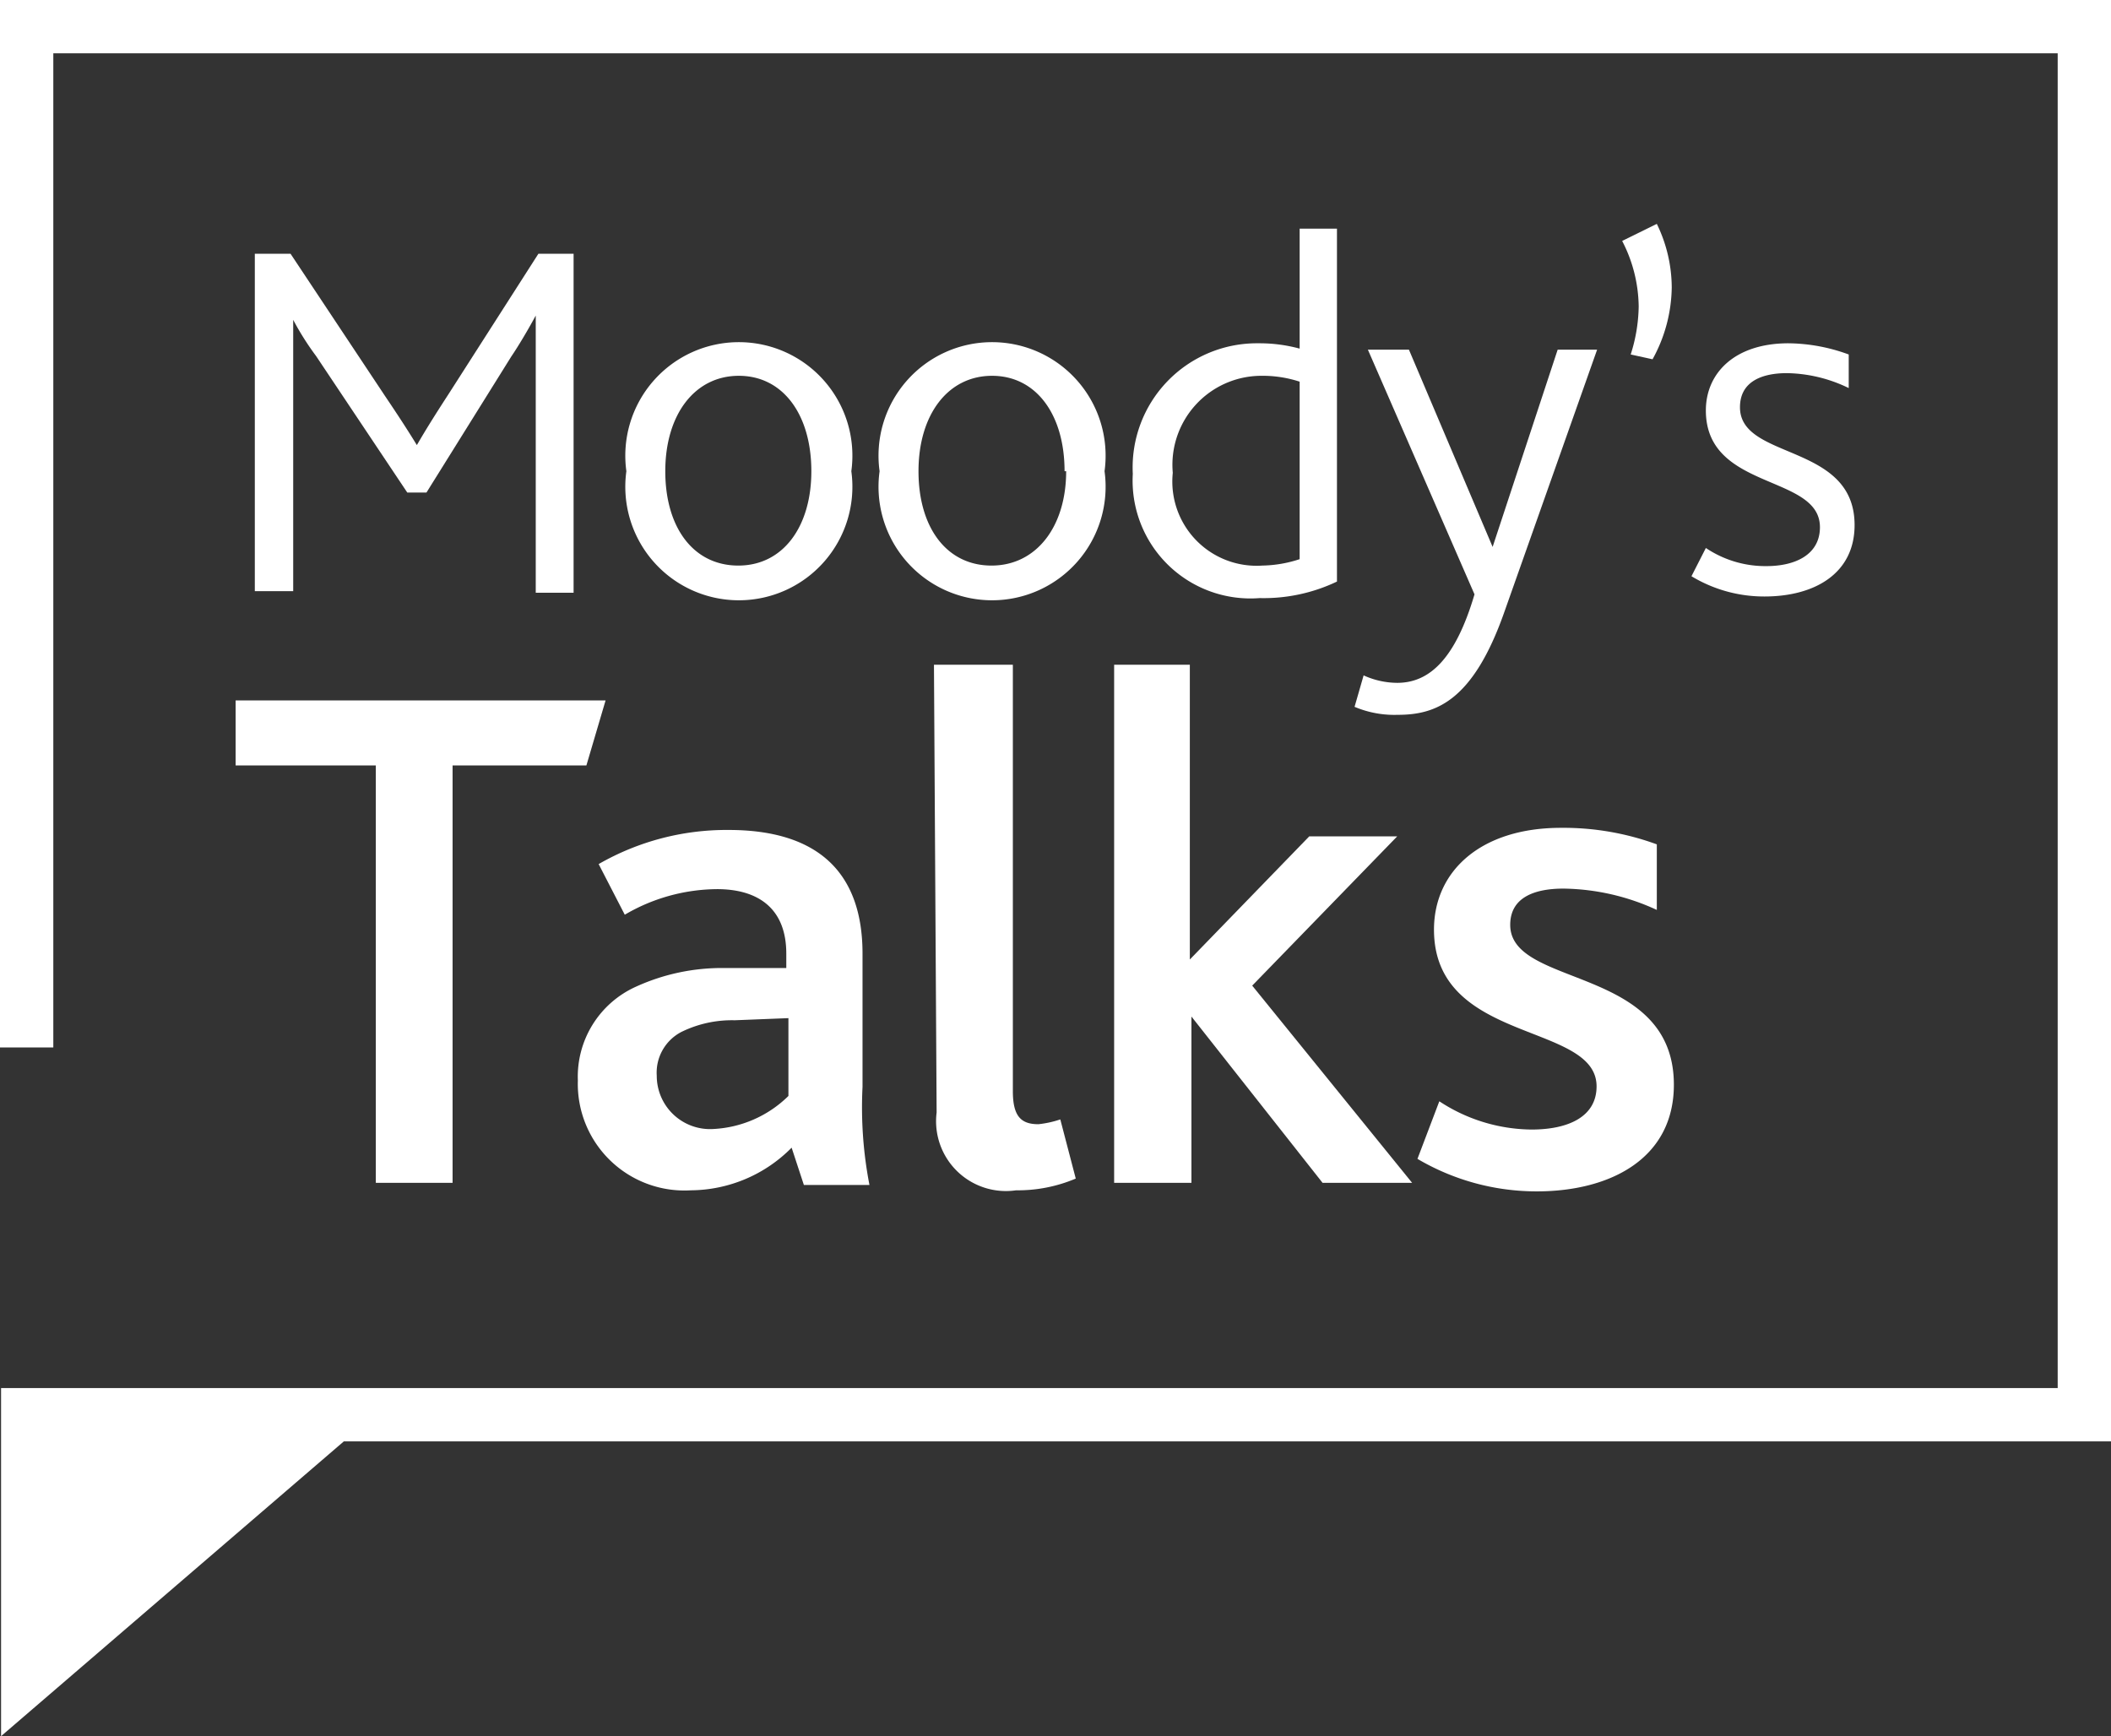
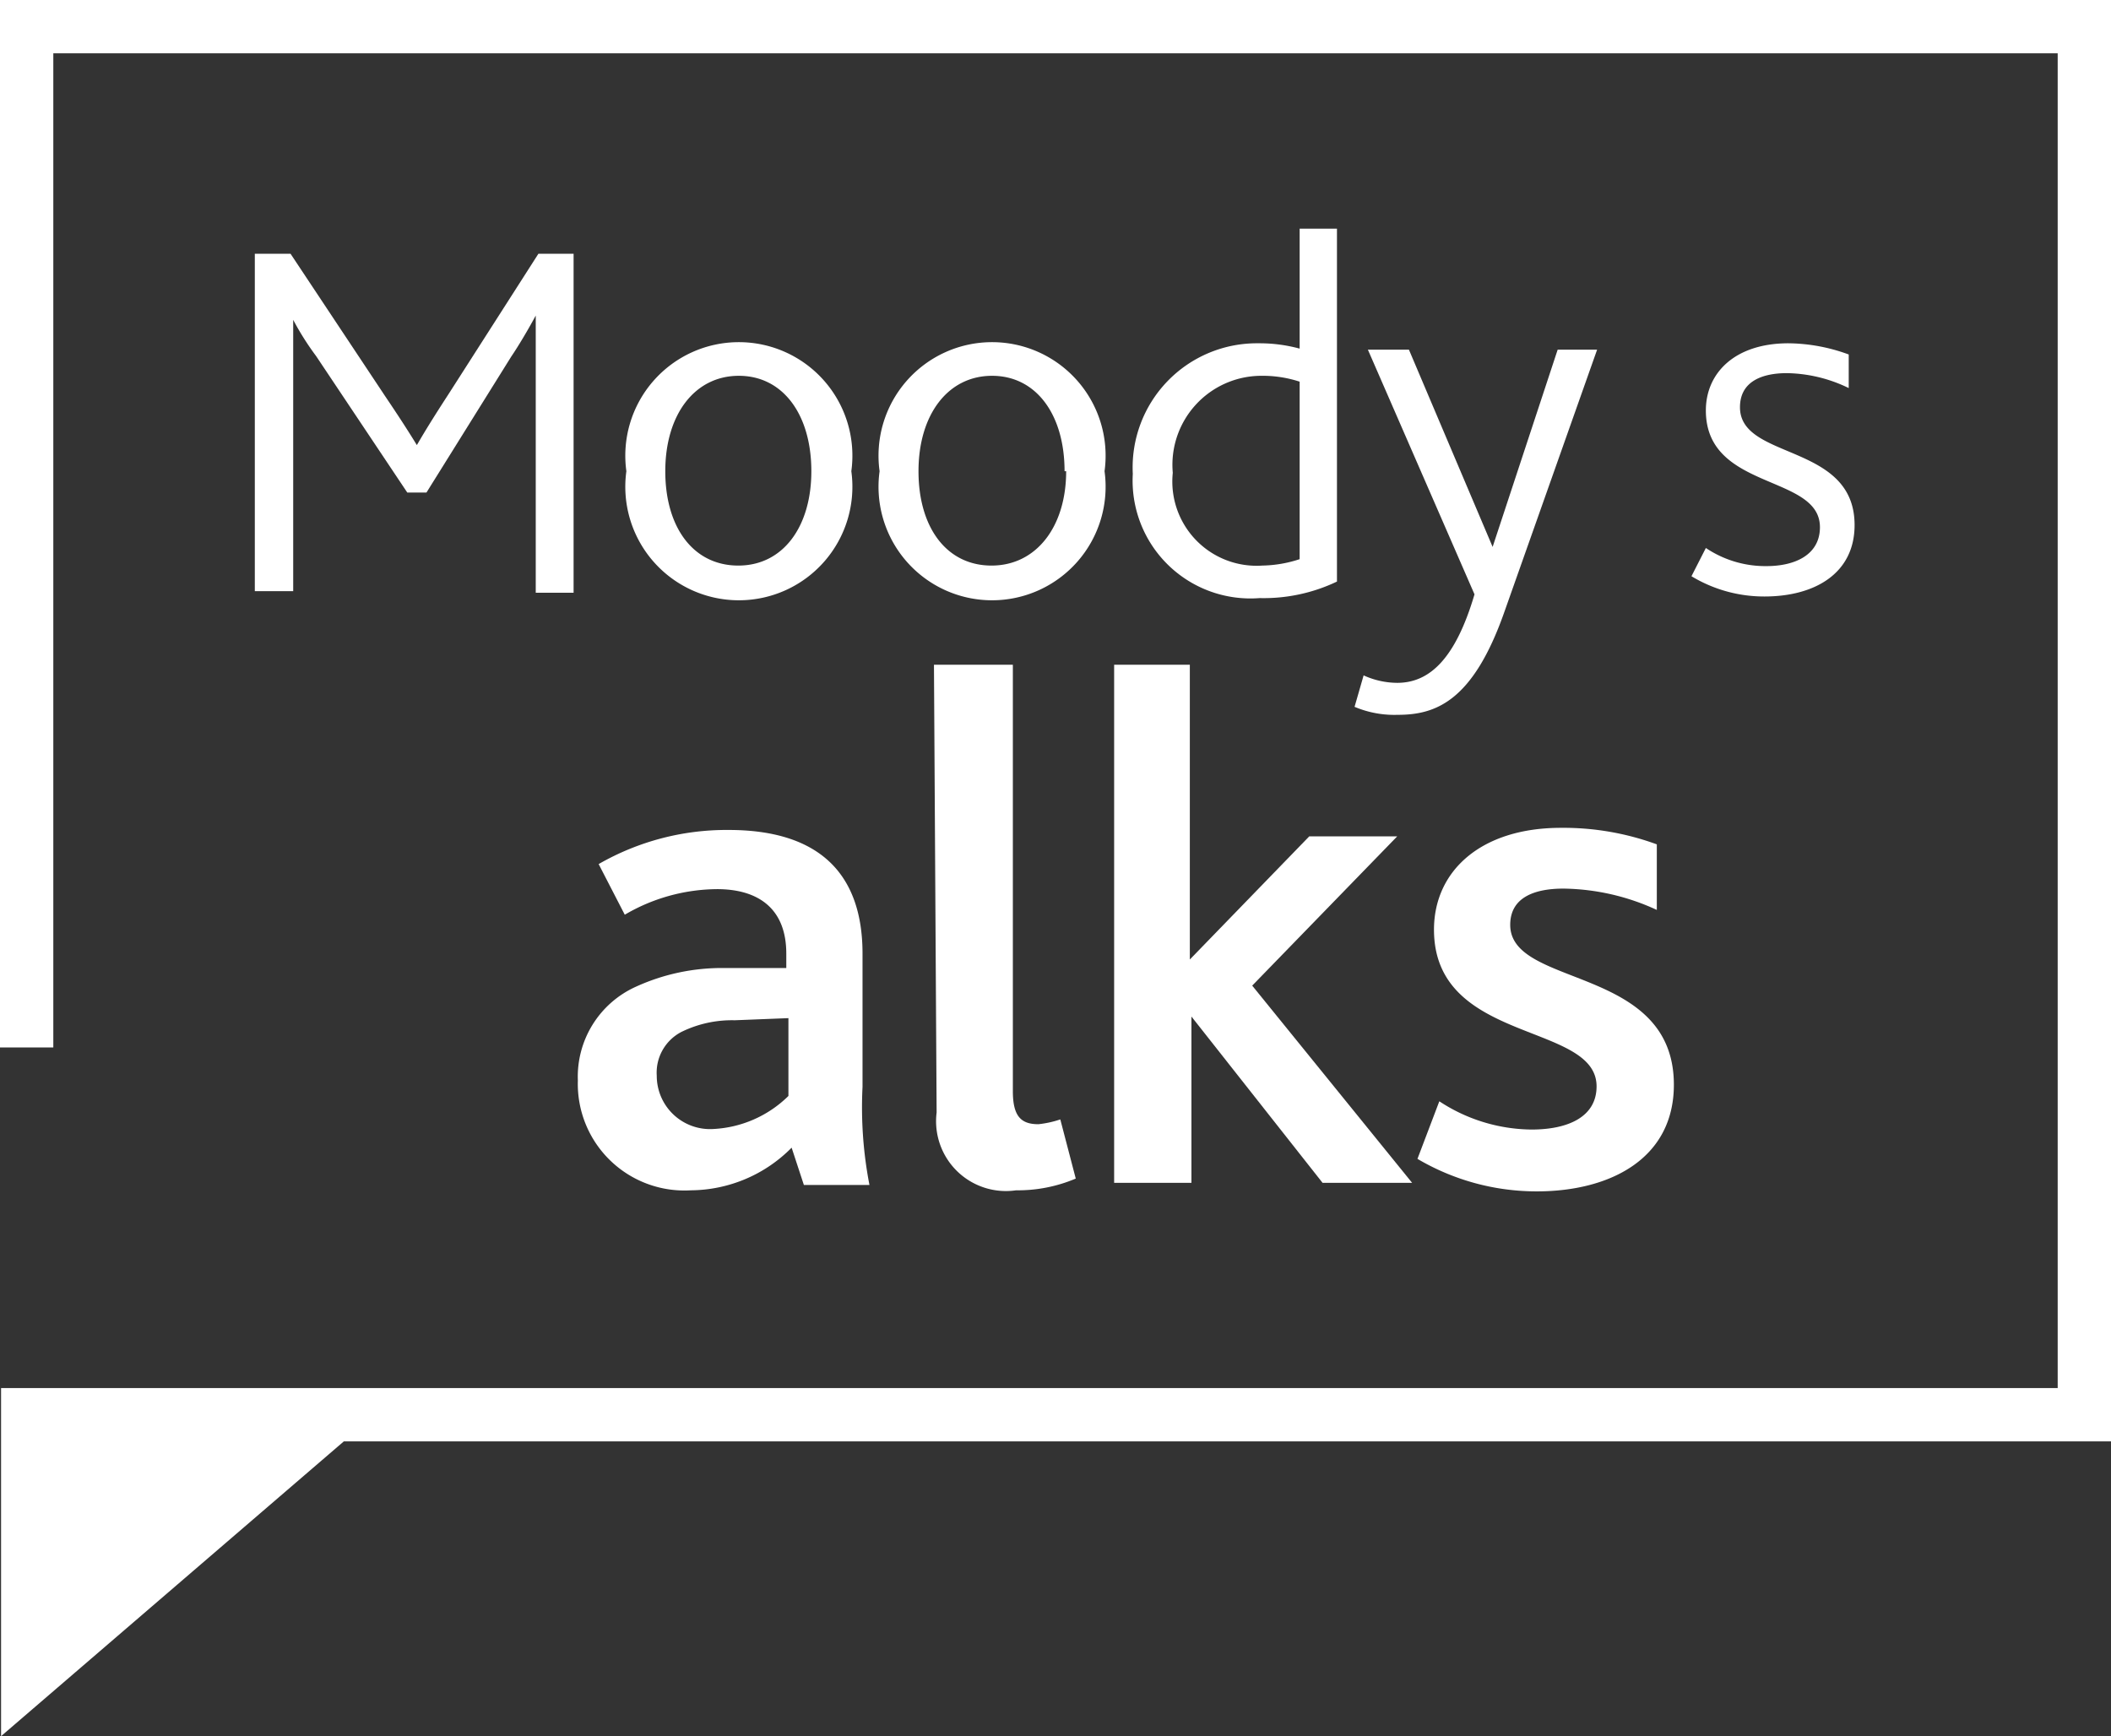
<svg xmlns="http://www.w3.org/2000/svg" id="Layer_1" data-name="Layer 1" viewBox="0 0 39.6 32.57">
  <rect x="0" y="0" width="39.6" height="32.57" fill="#333333" stroke="none" />
  <title>Moody&amp;apos;s talk Logo - white</title>
-   <path d="M7.05,14.36H4.42V13.14h6.94L11,14.36H8.49v7.83H7.05Z" style="fill:#fff" />
  <path d="M14.85,21.53a2.68,2.68,0,0,1-1.89.8,2,2,0,0,1-2.12-2.06,1.85,1.85,0,0,1,1.09-1.76,3.88,3.88,0,0,1,1.66-.35l1.16,0v-.27c0-.85-.53-1.21-1.3-1.21a3.46,3.46,0,0,0-1.73.48l-.49-.95a4.81,4.81,0,0,1,2.44-.64c1.61,0,2.51.74,2.51,2.32v2.5a7.66,7.66,0,0,0,.13,1.84H15.08Zm-1.07-2.39a2.15,2.15,0,0,0-1,.22.86.86,0,0,0-.46.82,1,1,0,0,0,1.06,1,2.16,2.16,0,0,0,1.41-.62V19.1Z" style="fill:#fff" />
  <path d="M17.52,12.47H19v8c0,.48.16.62.48.62a1.92,1.92,0,0,0,.41-.09l.29,1.11a2.79,2.79,0,0,1-1.12.22,1.31,1.31,0,0,1-1.49-1.46Z" style="fill:#fff" />
  <path d="M20.9,12.47h1.42V18h0l2.24-2.31h1.65l-2.72,2.8,3,3.7H24.81l-2.46-3.12h0v3.12H20.9Z" style="fill:#fff" />
  <path d="M27,20.66a3.19,3.19,0,0,0,1.73.53c.69,0,1.22-.24,1.22-.81,0-1.21-3.05-.79-3.05-2.94,0-1.1.88-1.91,2.38-1.91a5.09,5.09,0,0,1,1.8.31v1.23a4.29,4.29,0,0,0-1.75-.4c-.57,0-1,.18-1,.68,0,1.19,3.07.75,3.07,3,0,1.39-1.2,2-2.57,2a4.4,4.4,0,0,1-2.24-.61Z" style="fill:#fff" />
  <path d="M4.78,4.76h.67L7.23,7.44c.27.4.43.65.59.91h0c.15-.26.33-.55.59-.95L10.1,4.76h.66v6.36h-.71V7c0-.33,0-.74,0-1.08h0c-.14.26-.33.58-.46.77L8,9.24H7.64L5.93,6.68A5.21,5.21,0,0,1,5.5,6h0c0,.3,0,.74,0,1v4.09H4.78Z" style="fill:#fff" />
  <path d="M11.75,8.84a2.13,2.13,0,1,1,4.22,0,2.13,2.13,0,1,1-4.22,0Zm3.47,0c0-1.06-.53-1.79-1.36-1.79s-1.38.73-1.38,1.79.53,1.77,1.37,1.77S15.22,9.88,15.22,8.84Z" style="fill:#fff" />
-   <path d="M16.5,8.84a2.13,2.13,0,1,1,4.22,0,2.13,2.13,0,1,1-4.22,0Zm3.47,0c0-1.06-.53-1.79-1.36-1.79s-1.38.73-1.38,1.79.53,1.77,1.37,1.77S20,9.88,20,8.84Z" style="fill:#fff" />
+   <path d="M16.5,8.84a2.13,2.13,0,1,1,4.22,0,2.13,2.13,0,1,1-4.22,0Zm3.47,0c0-1.06-.53-1.79-1.36-1.79s-1.38.73-1.38,1.79.53,1.77,1.37,1.77S20,9.88,20,8.84" style="fill:#fff" />
  <path d="M21.25,8.89A2.33,2.33,0,0,1,23.6,6.44a2.88,2.88,0,0,1,.78.1V4.29h.7v6.62a3.19,3.19,0,0,1-1.45.31A2.21,2.21,0,0,1,21.25,8.89Zm3.13,1.6V7.16a2.24,2.24,0,0,0-.73-.11A1.67,1.67,0,0,0,22,8.87a1.58,1.58,0,0,0,1.68,1.74A2.36,2.36,0,0,0,24.38,10.49Z" style="fill:#fff" />
  <path d="M28.22,11.48c-.59,1.68-1.29,1.93-2,1.93a1.92,1.92,0,0,1-.81-.15l.17-.59a1.54,1.54,0,0,0,.63.14c.6,0,1.09-.44,1.45-1.66l-2-4.59h.77L28,10.26h0l1.22-3.7h.74Z" style="fill:#fff" />
-   <path d="M31.36,5.39A2.85,2.85,0,0,1,31,6.74l-.41-.09a3.08,3.08,0,0,0,.15-.9,2.73,2.73,0,0,0-.31-1.23l.65-.32A2.74,2.74,0,0,1,31.36,5.39Z" style="fill:#fff" />
  <path d="M32,10.28a2,2,0,0,0,1.14.34c.53,0,1-.21,1-.73,0-1-2.14-.68-2.14-2.19,0-.7.54-1.26,1.55-1.26a3.35,3.35,0,0,1,1.13.21v.63A2.74,2.74,0,0,0,33.52,7c-.44,0-.88.14-.88.64,0,1,2.15.66,2.15,2.21,0,.91-.75,1.34-1.69,1.34a2.63,2.63,0,0,1-1.37-.38Z" style="fill:#fff" />
  <polygon points="0 0 0 19.65 1 19.65 1 1 38.6 1 38.6 26.04 4.91 26.04 0.55 26.04 0.02 26.04 0.02 32.57 6.45 27.04 39.6 27.04 39.6 0 0 0" style="fill:#fff" />
</svg>